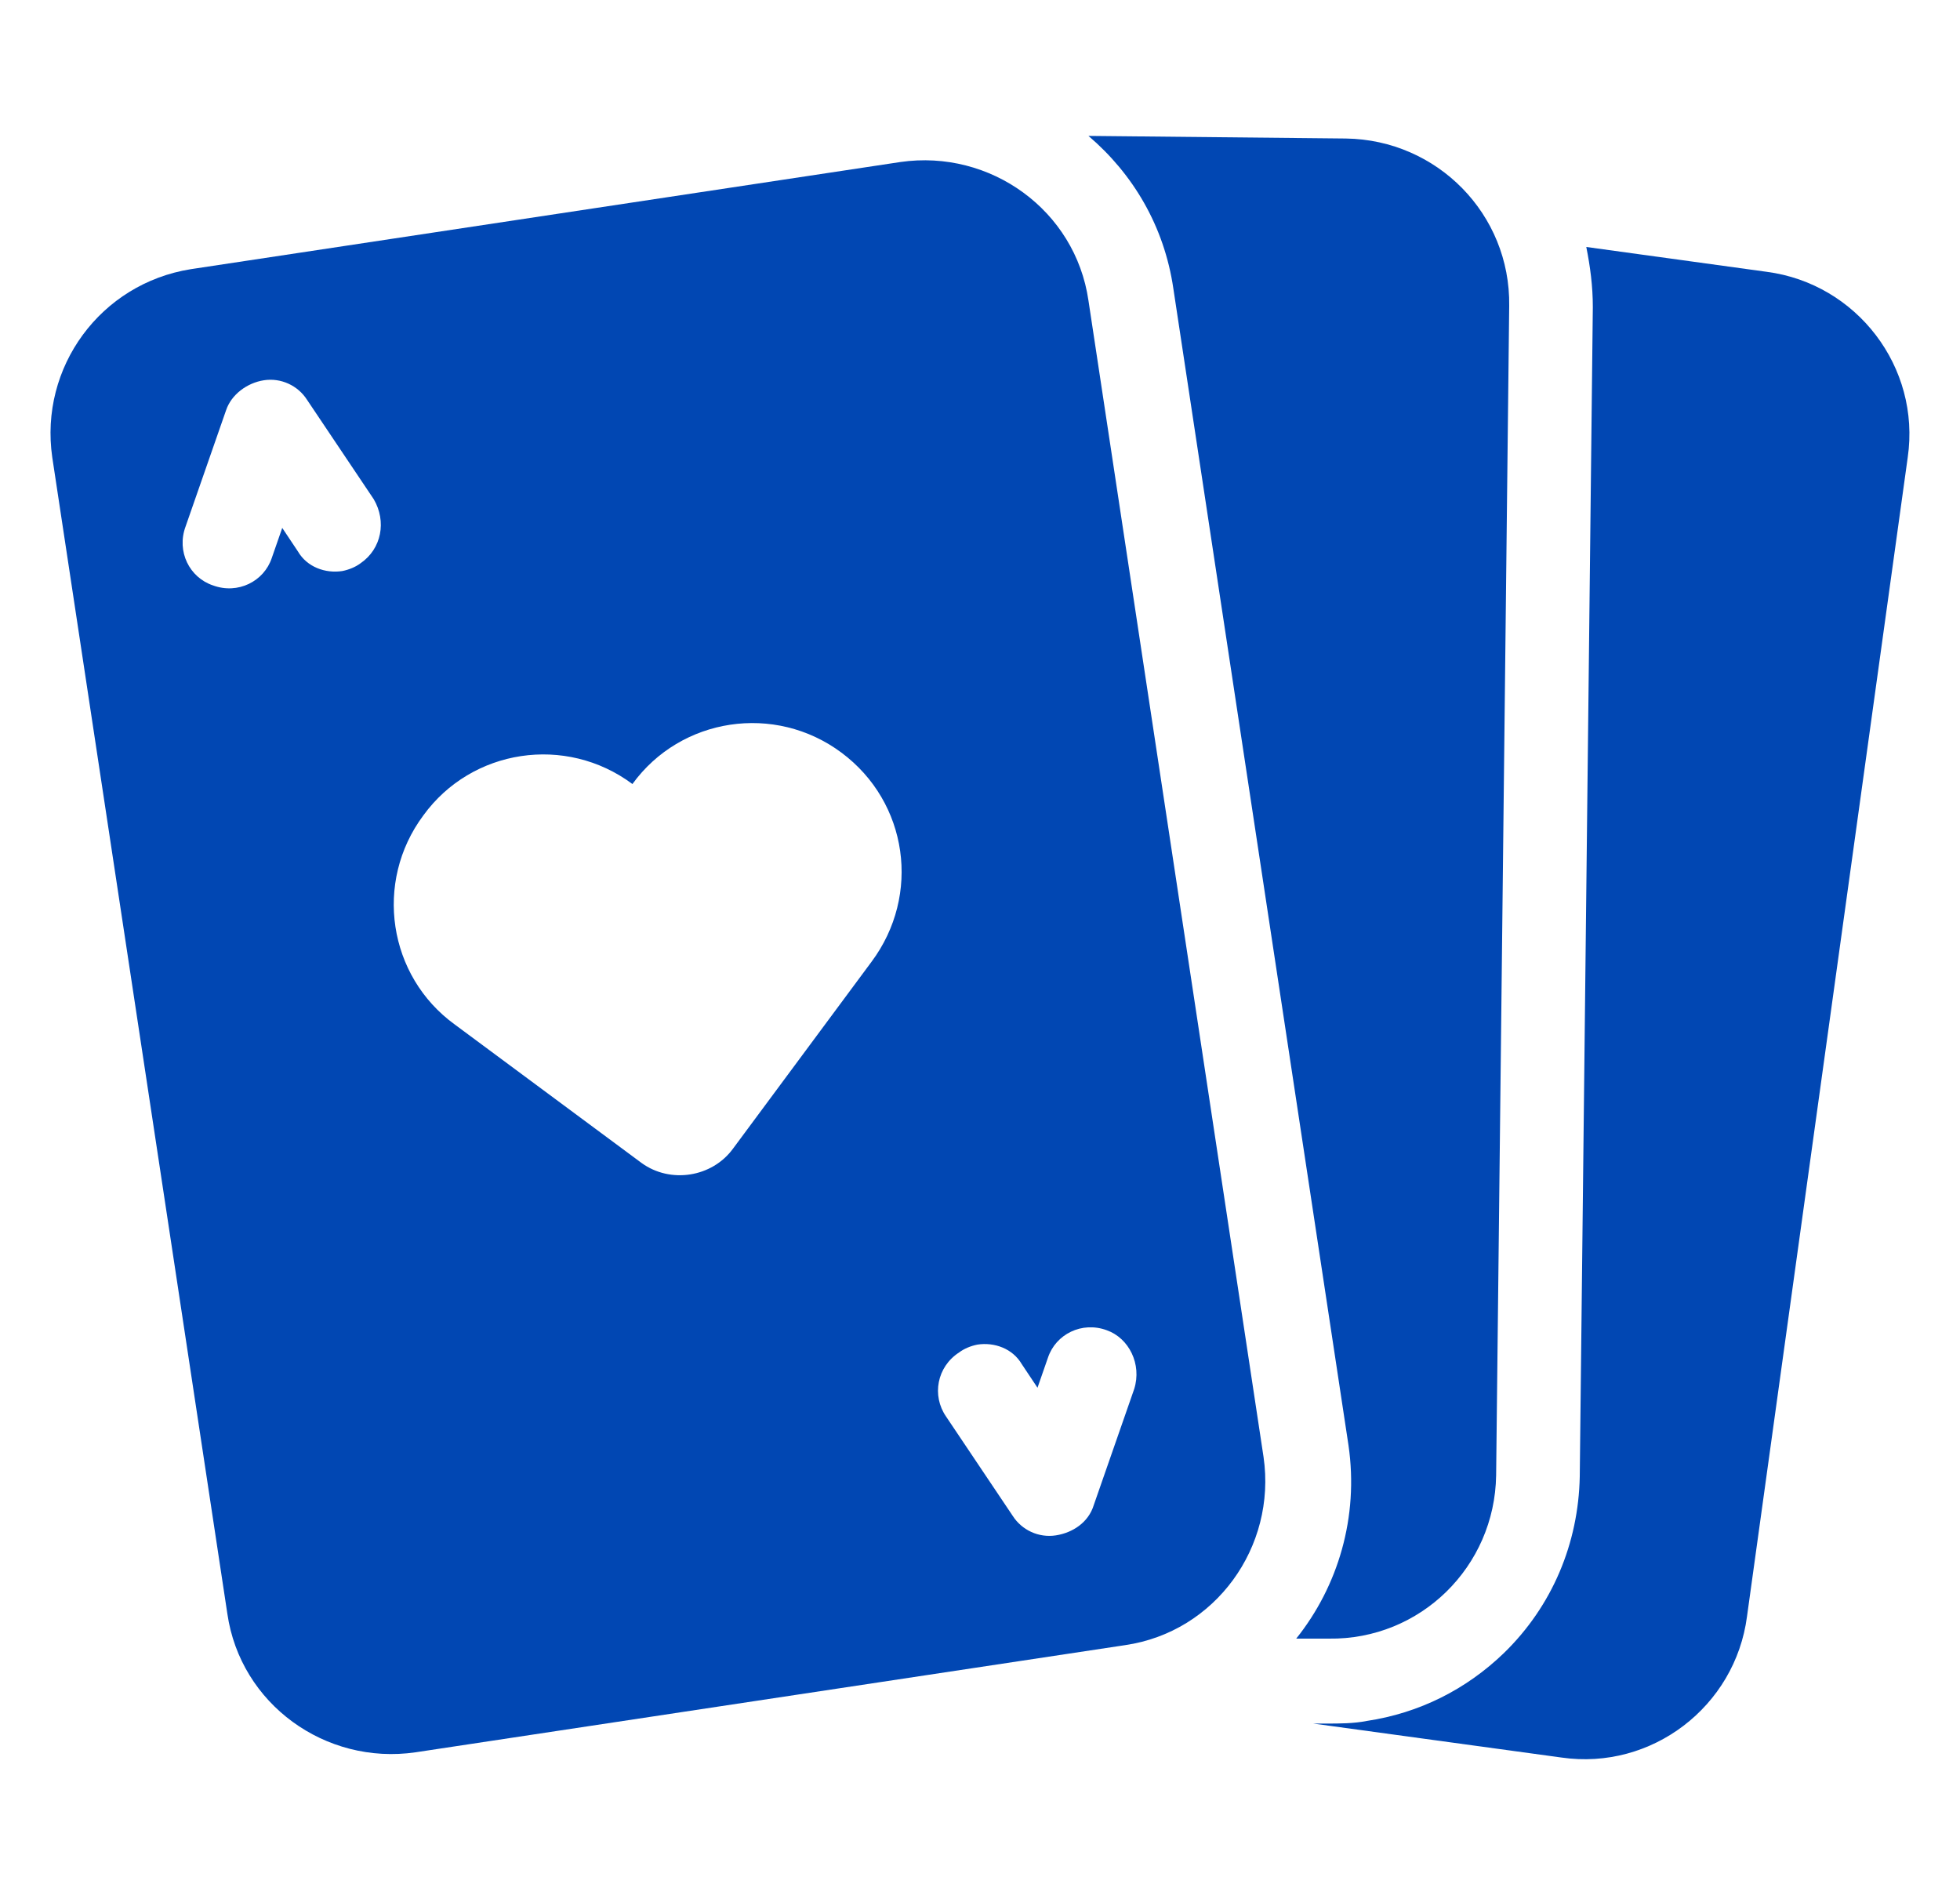
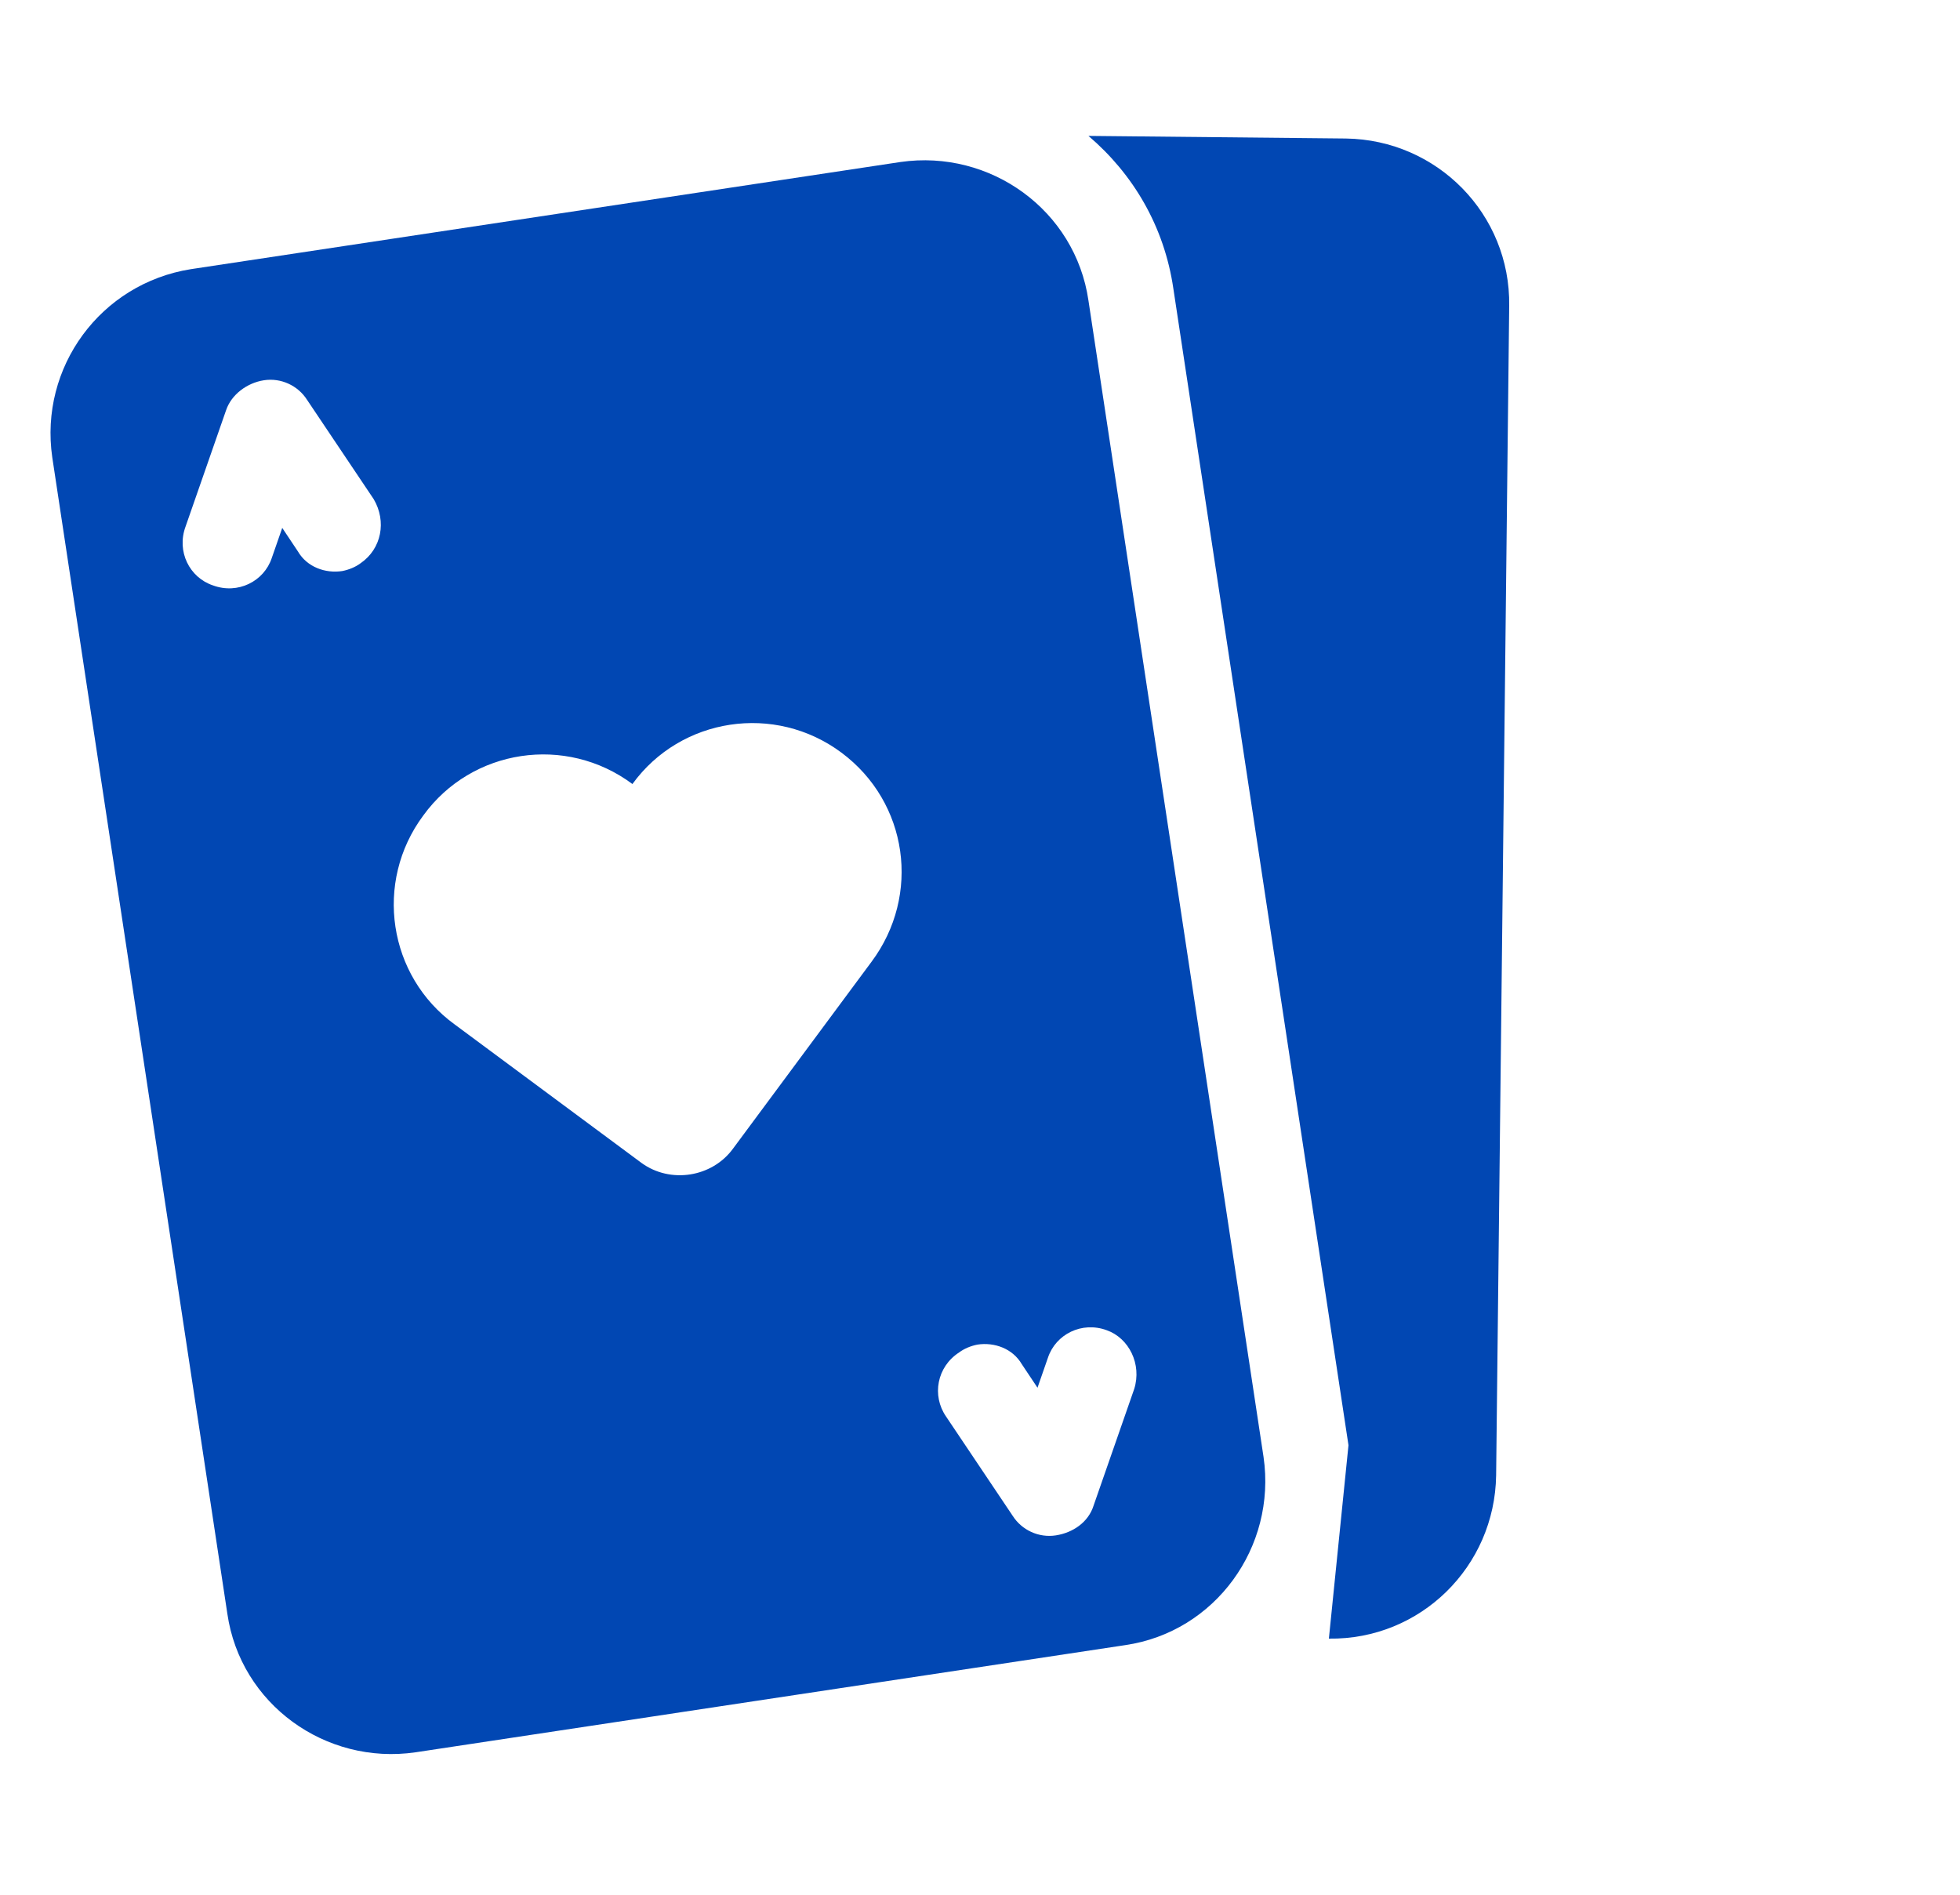
<svg xmlns="http://www.w3.org/2000/svg" version="1.1" id="Layer_1" x="0px" y="0px" viewBox="0 0 150 145" style="enable-background:new 0 0 150 145;" xml:space="preserve">
  <style type="text/css">
	.st0{fill:#0147B3;}
</style>
  <g>
-     <path class="st0" d="M135.2,20.8l-13.8-1.9c0.3,1.5,0.5,3,0.5,4.6l-1,89.5c-0.1,5.1-2.1,9.9-5.8,13.5c-2.9,2.8-6.5,4.6-10.5,5.2   c-1,0.2-2.1,0.2-3.1,0.2h-1l19,2.6c6.9,1,13.3-3.9,14.2-10.8L146,35C147,28.1,142.1,21.7,135.2,20.8z" />
-     <path class="st0" d="M101.7,125.4c7,0.1,12.7-5.5,12.8-12.5l1-89.5c0.1-7-5.5-12.7-12.5-12.8l-19.7-0.2c3.4,2.9,5.8,6.9,6.5,11.7   l13.4,88.5c0.8,5.5-0.8,10.8-4,14.8L101.7,125.4z" />
+     <path class="st0" d="M101.7,125.4c7,0.1,12.7-5.5,12.8-12.5l1-89.5c0.1-7-5.5-12.7-12.5-12.8l-19.7-0.2c3.4,2.9,5.8,6.9,6.5,11.7   l13.4,88.5L101.7,125.4z" />
    <path class="st0" d="M83.3,23c-1-6.9-7.5-11.6-14.4-10.6l-54.3,8.2C7.7,21.7,3,28.1,4,35l13.4,88.5c1,6.9,7.5,11.6,14.4,10.6   l54.3-8.2c6.9-1,11.6-7.5,10.6-14.4L83.3,23z M27.6,43.1c-0.4,0.3-0.9,0.5-1.4,0.6c-1.3,0.2-2.7-0.3-3.4-1.5l-1.2-1.8l-0.8,2.3   c-0.6,1.8-2.6,2.8-4.5,2.1c-1.8-0.6-2.8-2.6-2.1-4.5l3.1-8.9c0.4-1.2,1.6-2.1,2.9-2.3c1.3-0.2,2.6,0.4,3.3,1.5l5.1,7.6   C29.6,39.9,29.2,42,27.6,43.1z M66.7,73.6L56.1,87.9c-1.6,2.2-4.8,2.7-7,1.1L34.8,78.4c-5.1-3.7-6.2-10.9-2.4-16   c3.7-5.1,10.9-6.2,16-2.4c3.7-5.1,10.9-6.2,16-2.4S70.5,68.5,66.7,73.6z M86.8,106.3l-3.1,8.9c-0.4,1.3-1.6,2.1-2.9,2.3   c-1.3,0.2-2.6-0.4-3.3-1.5l-5.1-7.6c-1.1-1.6-0.7-3.8,1-4.9c0.4-0.3,0.9-0.5,1.4-0.6c1.3-0.2,2.7,0.3,3.4,1.5l1.2,1.8l0.8-2.3   c0.6-1.8,2.6-2.8,4.5-2.1C86.4,102.4,87.4,104.4,86.8,106.3z" />
  </g>
</svg>